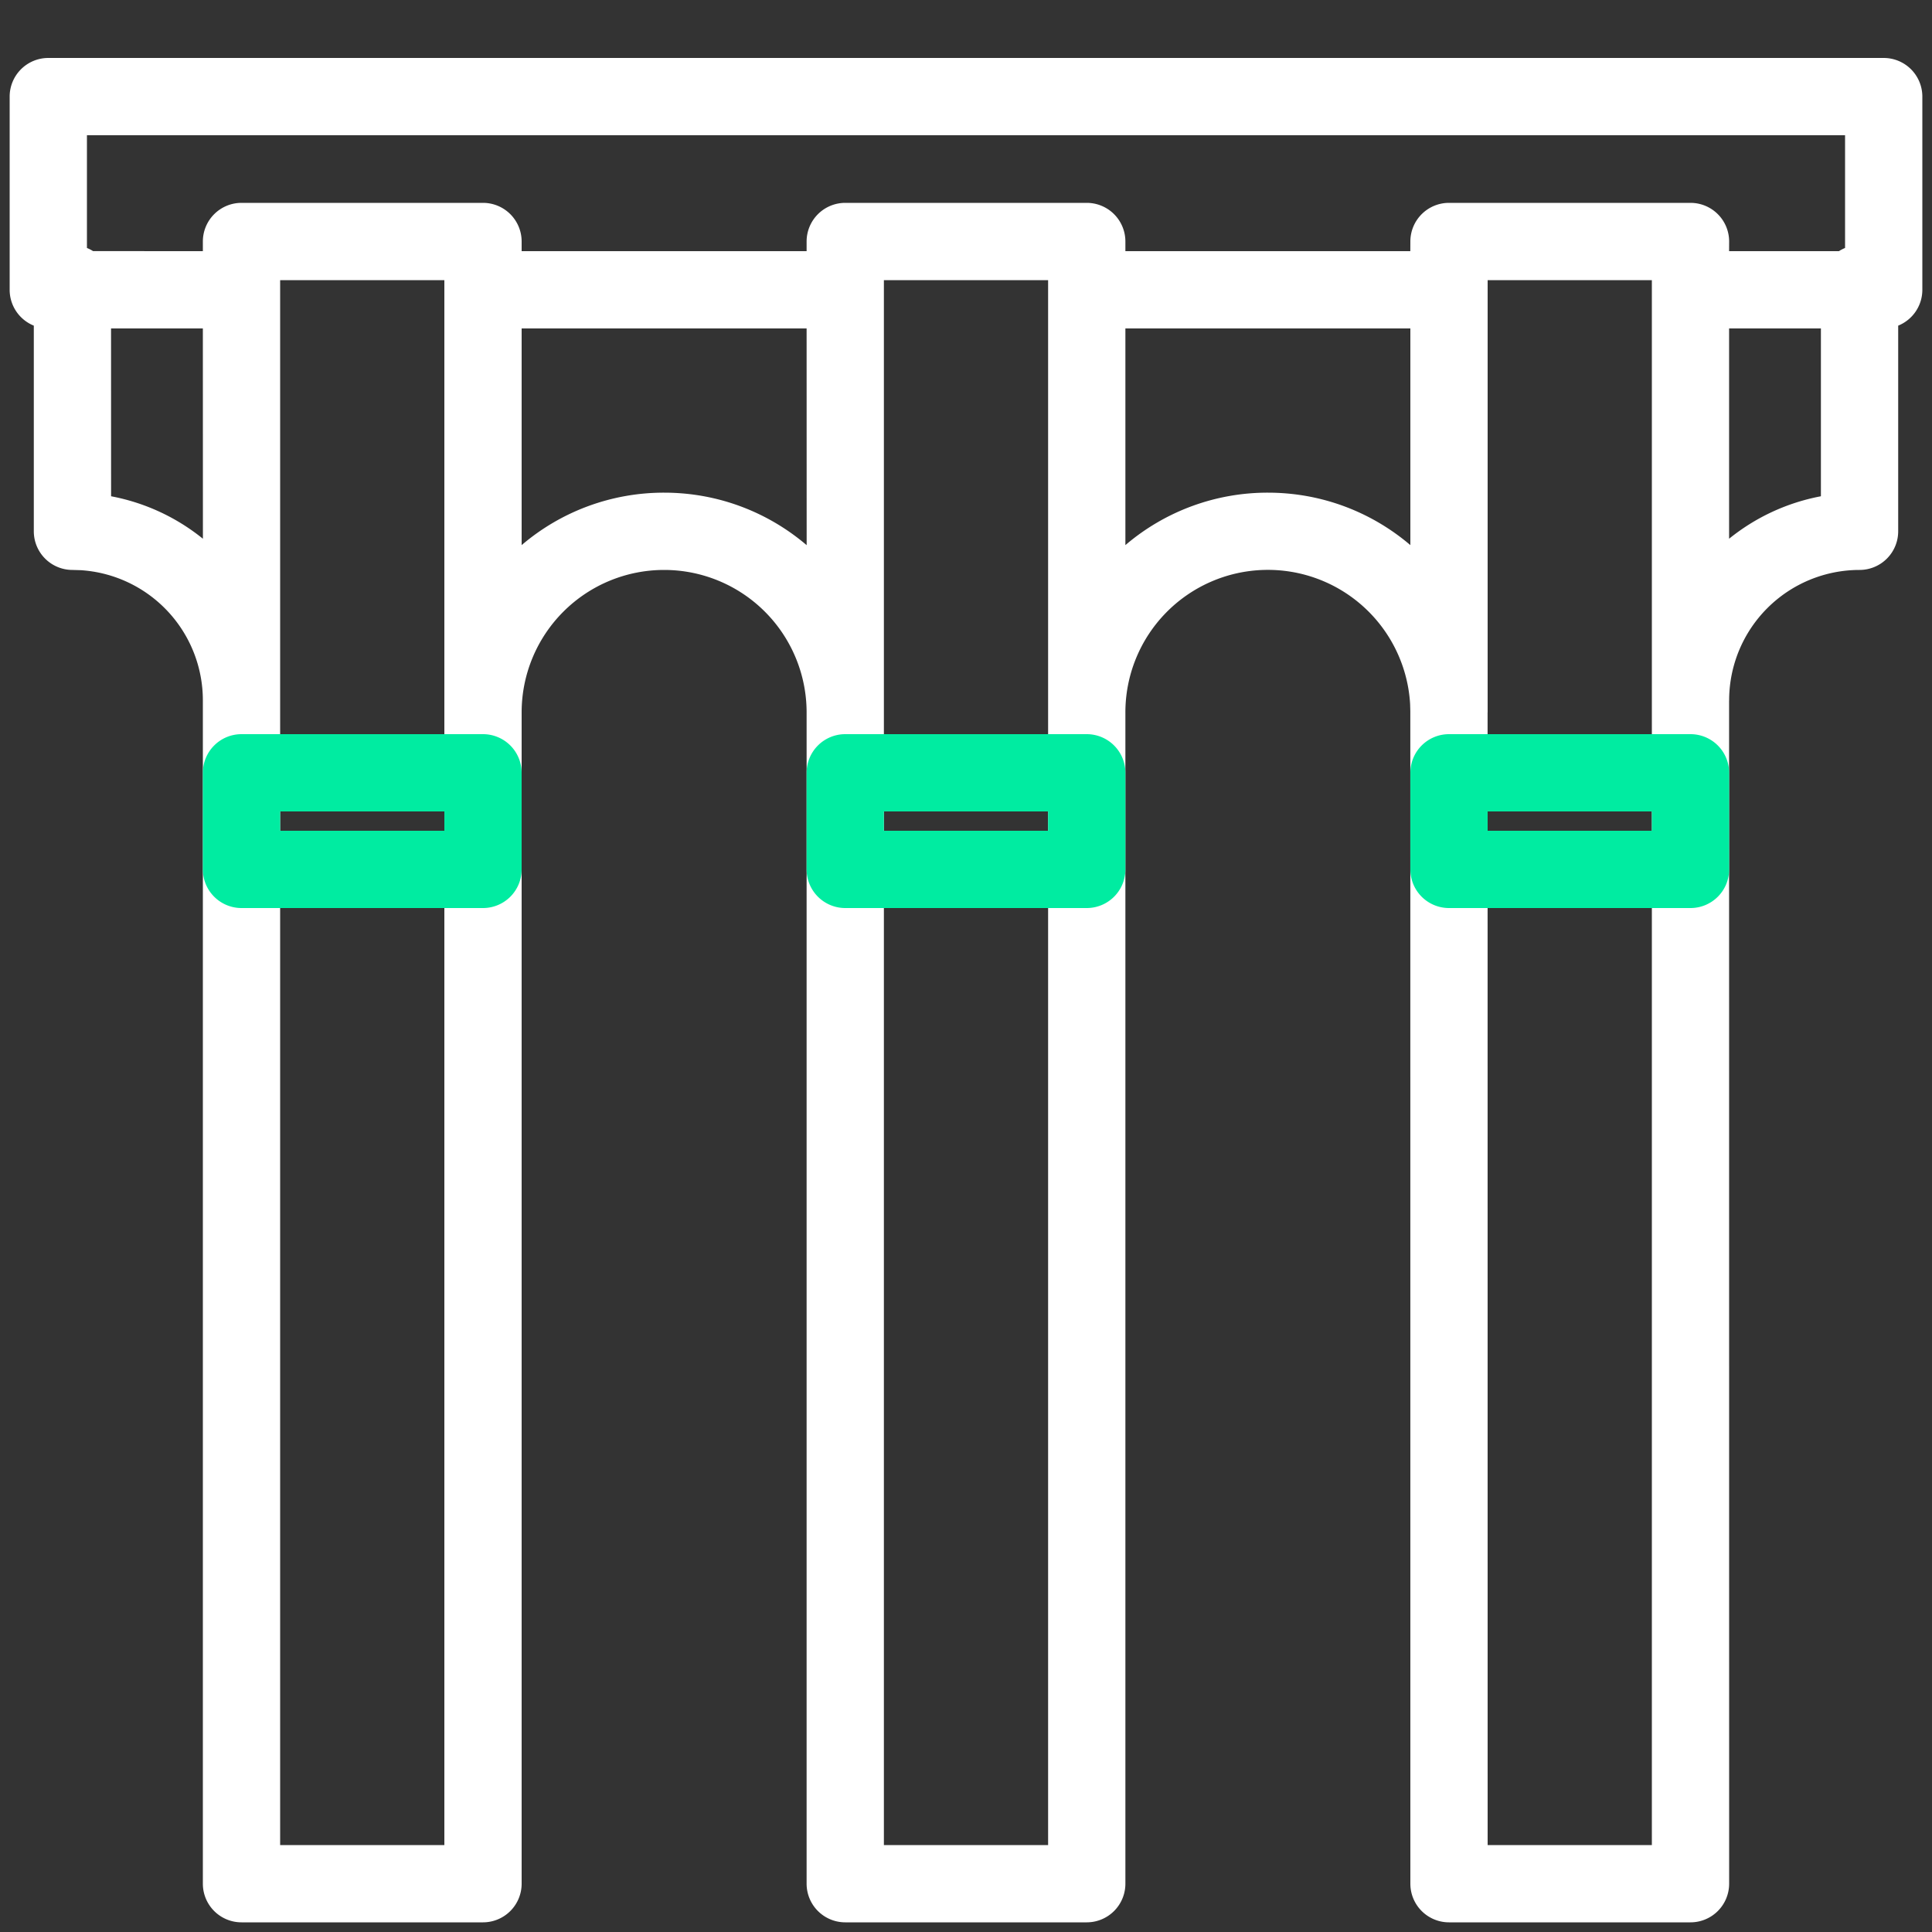
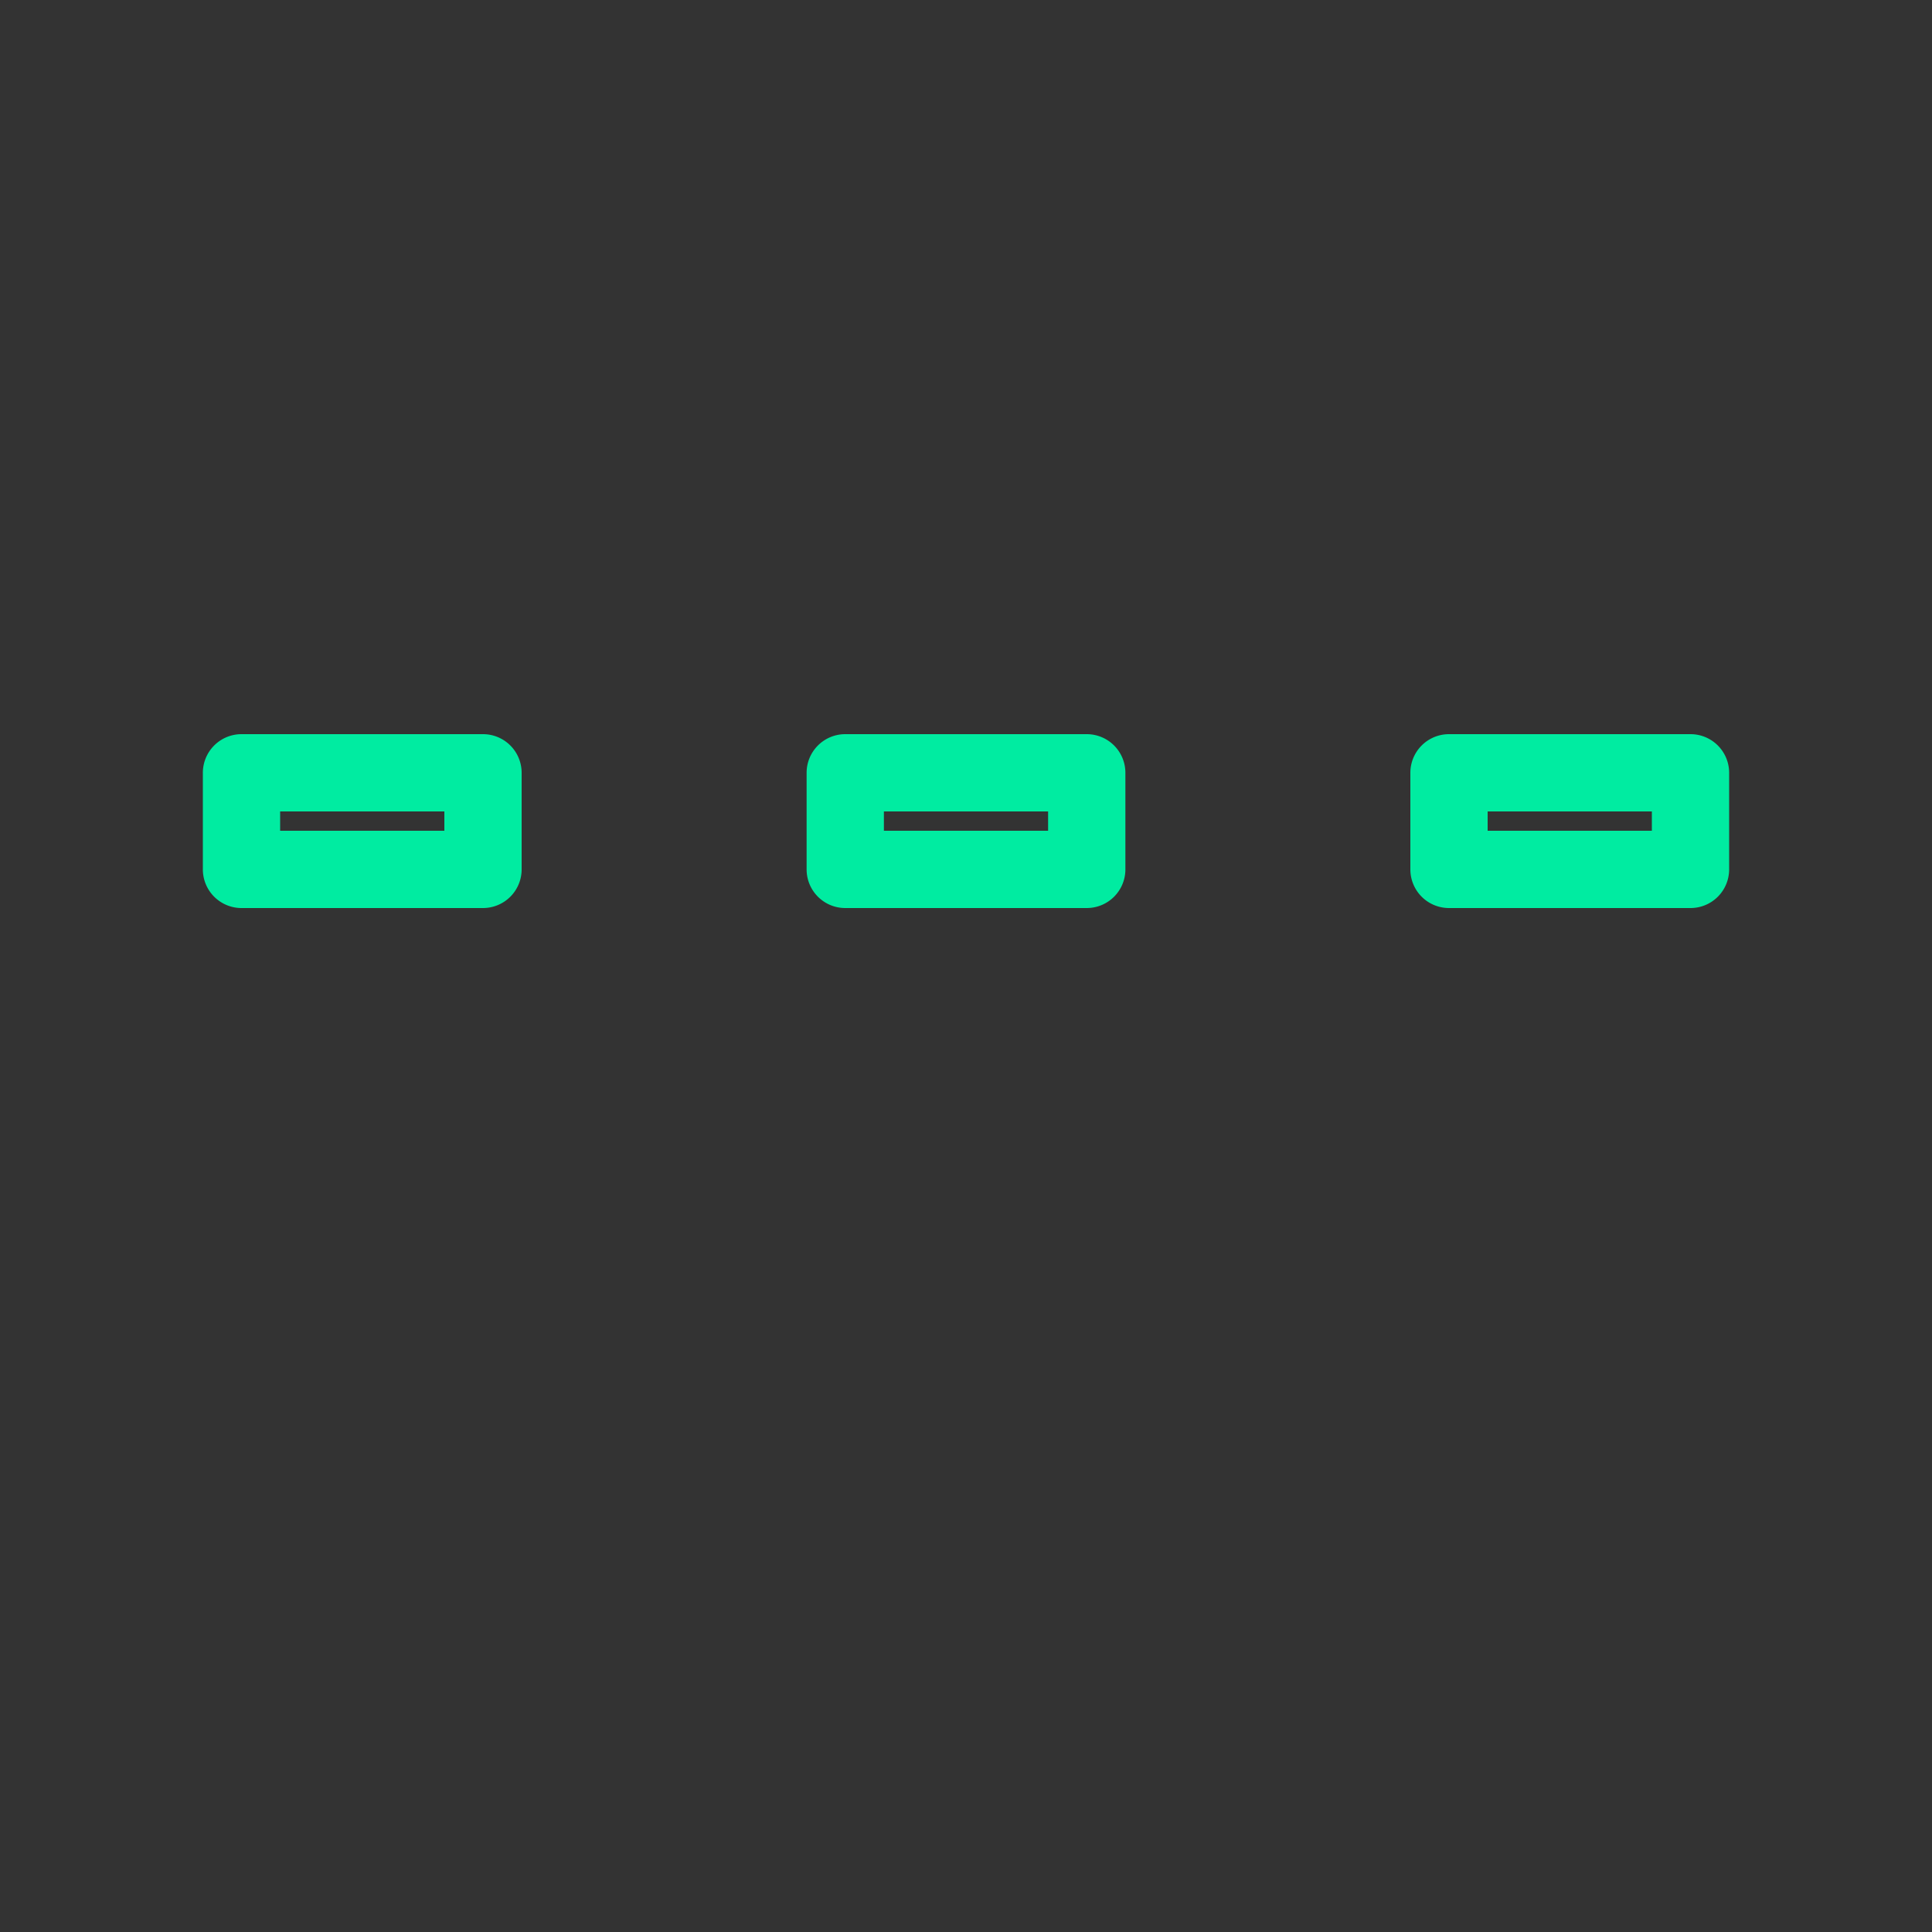
<svg xmlns="http://www.w3.org/2000/svg" width="40" height="40" viewBox="0 0 40 40">
  <rect x="0" y="0" width="40" height="40" fill="#333333" stroke="none" />
  <g fill-rule="nonzero" fill="none">
-     <path d="M39 1.2a.8.8 0 0 1 .8.8v4a.8.8 0 0 1-.5.742V11a.8.8 0 0 1-.8.8 2.7 2.7 0 0 0-2.7 2.7l-.001.014L35.8 39a.8.8 0 0 1-.8.8h-5a.8.8 0 0 1-.8-.8l-.001-24.279-.004-.144a2.95 2.95 0 0 0-5.895.173V39a.8.8 0 0 1-.8.8h-5a.8.8 0 0 1-.8-.8V14.75a2.95 2.95 0 0 0-5.9 0V39a.8.8 0 0 1-.8.8H5a.8.8 0 0 1-.8-.8V14.5a2.7 2.7 0 0 0-2.53-2.695L1.5 11.8a.8.8 0 0 1-.8-.8V6.742A.8.8 0 0 1 .2 6V2a.8.8 0 0 1 .8-.8h38zM9.2 5.8H5.8v32.4h3.4V5.8zm25 0h-3.4v8.95h-.001L30.8 38.2h3.4V5.8zm-12.5 0h-3.4v32.4h3.4V5.8zm-5 1h-5.9v4.486a4.532 4.532 0 0 1 2.95-1.086c1.126 0 2.157.41 2.951 1.087L16.7 6.8zm12.499 0H23.3v4.486a4.532 4.532 0 0 1 2.95-1.086c1.126 0 2.156.409 2.95 1.086L29.2 6.8zm8.501 0h-1.901v4.354a4.282 4.282 0 0 1 1.884-.876l.017-.004V6.8zm-33.5 0H2.299l.001 3.474.017.004a4.282 4.282 0 0 1 1.884.876L4.2 6.8zm34-4H1.8v2.334c.045.018.087.04.127.065L4.2 5.2V5a.8.8 0 0 1 .8-.8h5a.8.8 0 0 1 .8.8v.2h5.9V5a.8.8 0 0 1 .8-.8h5a.8.8 0 0 1 .8.8v.2h5.899L29.2 5a.8.8 0 0 1 .8-.8h5a.8.8 0 0 1 .8.8l-.001.2h2.274a.797.797 0 0 1 .127-.066V2.8z" fill="#FFF" />
-     <path d="M10 15.2a.8.8 0 0 1 .8.8v2a.8.8 0 0 1-.8.8H5a.8.8 0 0 1-.8-.8v-2a.8.8 0 0 1 .8-.8h5zm-.8 1.6H5.8v.4h3.4v-.4zM35 15.2a.8.8 0 0 1 .8.8v2a.8.8 0 0 1-.8.8h-5a.8.8 0 0 1-.8-.8v-2a.8.8 0 0 1 .8-.8h5zm-.8 1.6h-3.4v.4h3.4v-.4zm-11.7-1.6a.8.8 0 0 1 .8.8v2a.8.8 0 0 1-.8.8h-5a.8.8 0 0 1-.8-.8v-2a.8.8 0 0 1 .8-.8h5zm-.8 1.6h-3.4v.4h3.4v-.4z" fill="#00ECA1" />
+     <path d="M10 15.2a.8.8 0 0 1 .8.8v2a.8.8 0 0 1-.8.8H5a.8.8 0 0 1-.8-.8v-2a.8.8 0 0 1 .8-.8h5zm-.8 1.6H5.8v.4h3.4v-.4zM35 15.2a.8.8 0 0 1 .8.8v2a.8.8 0 0 1-.8.8h-5a.8.8 0 0 1-.8-.8v-2a.8.8 0 0 1 .8-.8zm-.8 1.6h-3.4v.4h3.4v-.4zm-11.7-1.6a.8.8 0 0 1 .8.8v2a.8.8 0 0 1-.8.8h-5a.8.8 0 0 1-.8-.8v-2a.8.8 0 0 1 .8-.8h5zm-.8 1.6h-3.4v.4h3.4v-.4z" fill="#00ECA1" />
  </g>
</svg>